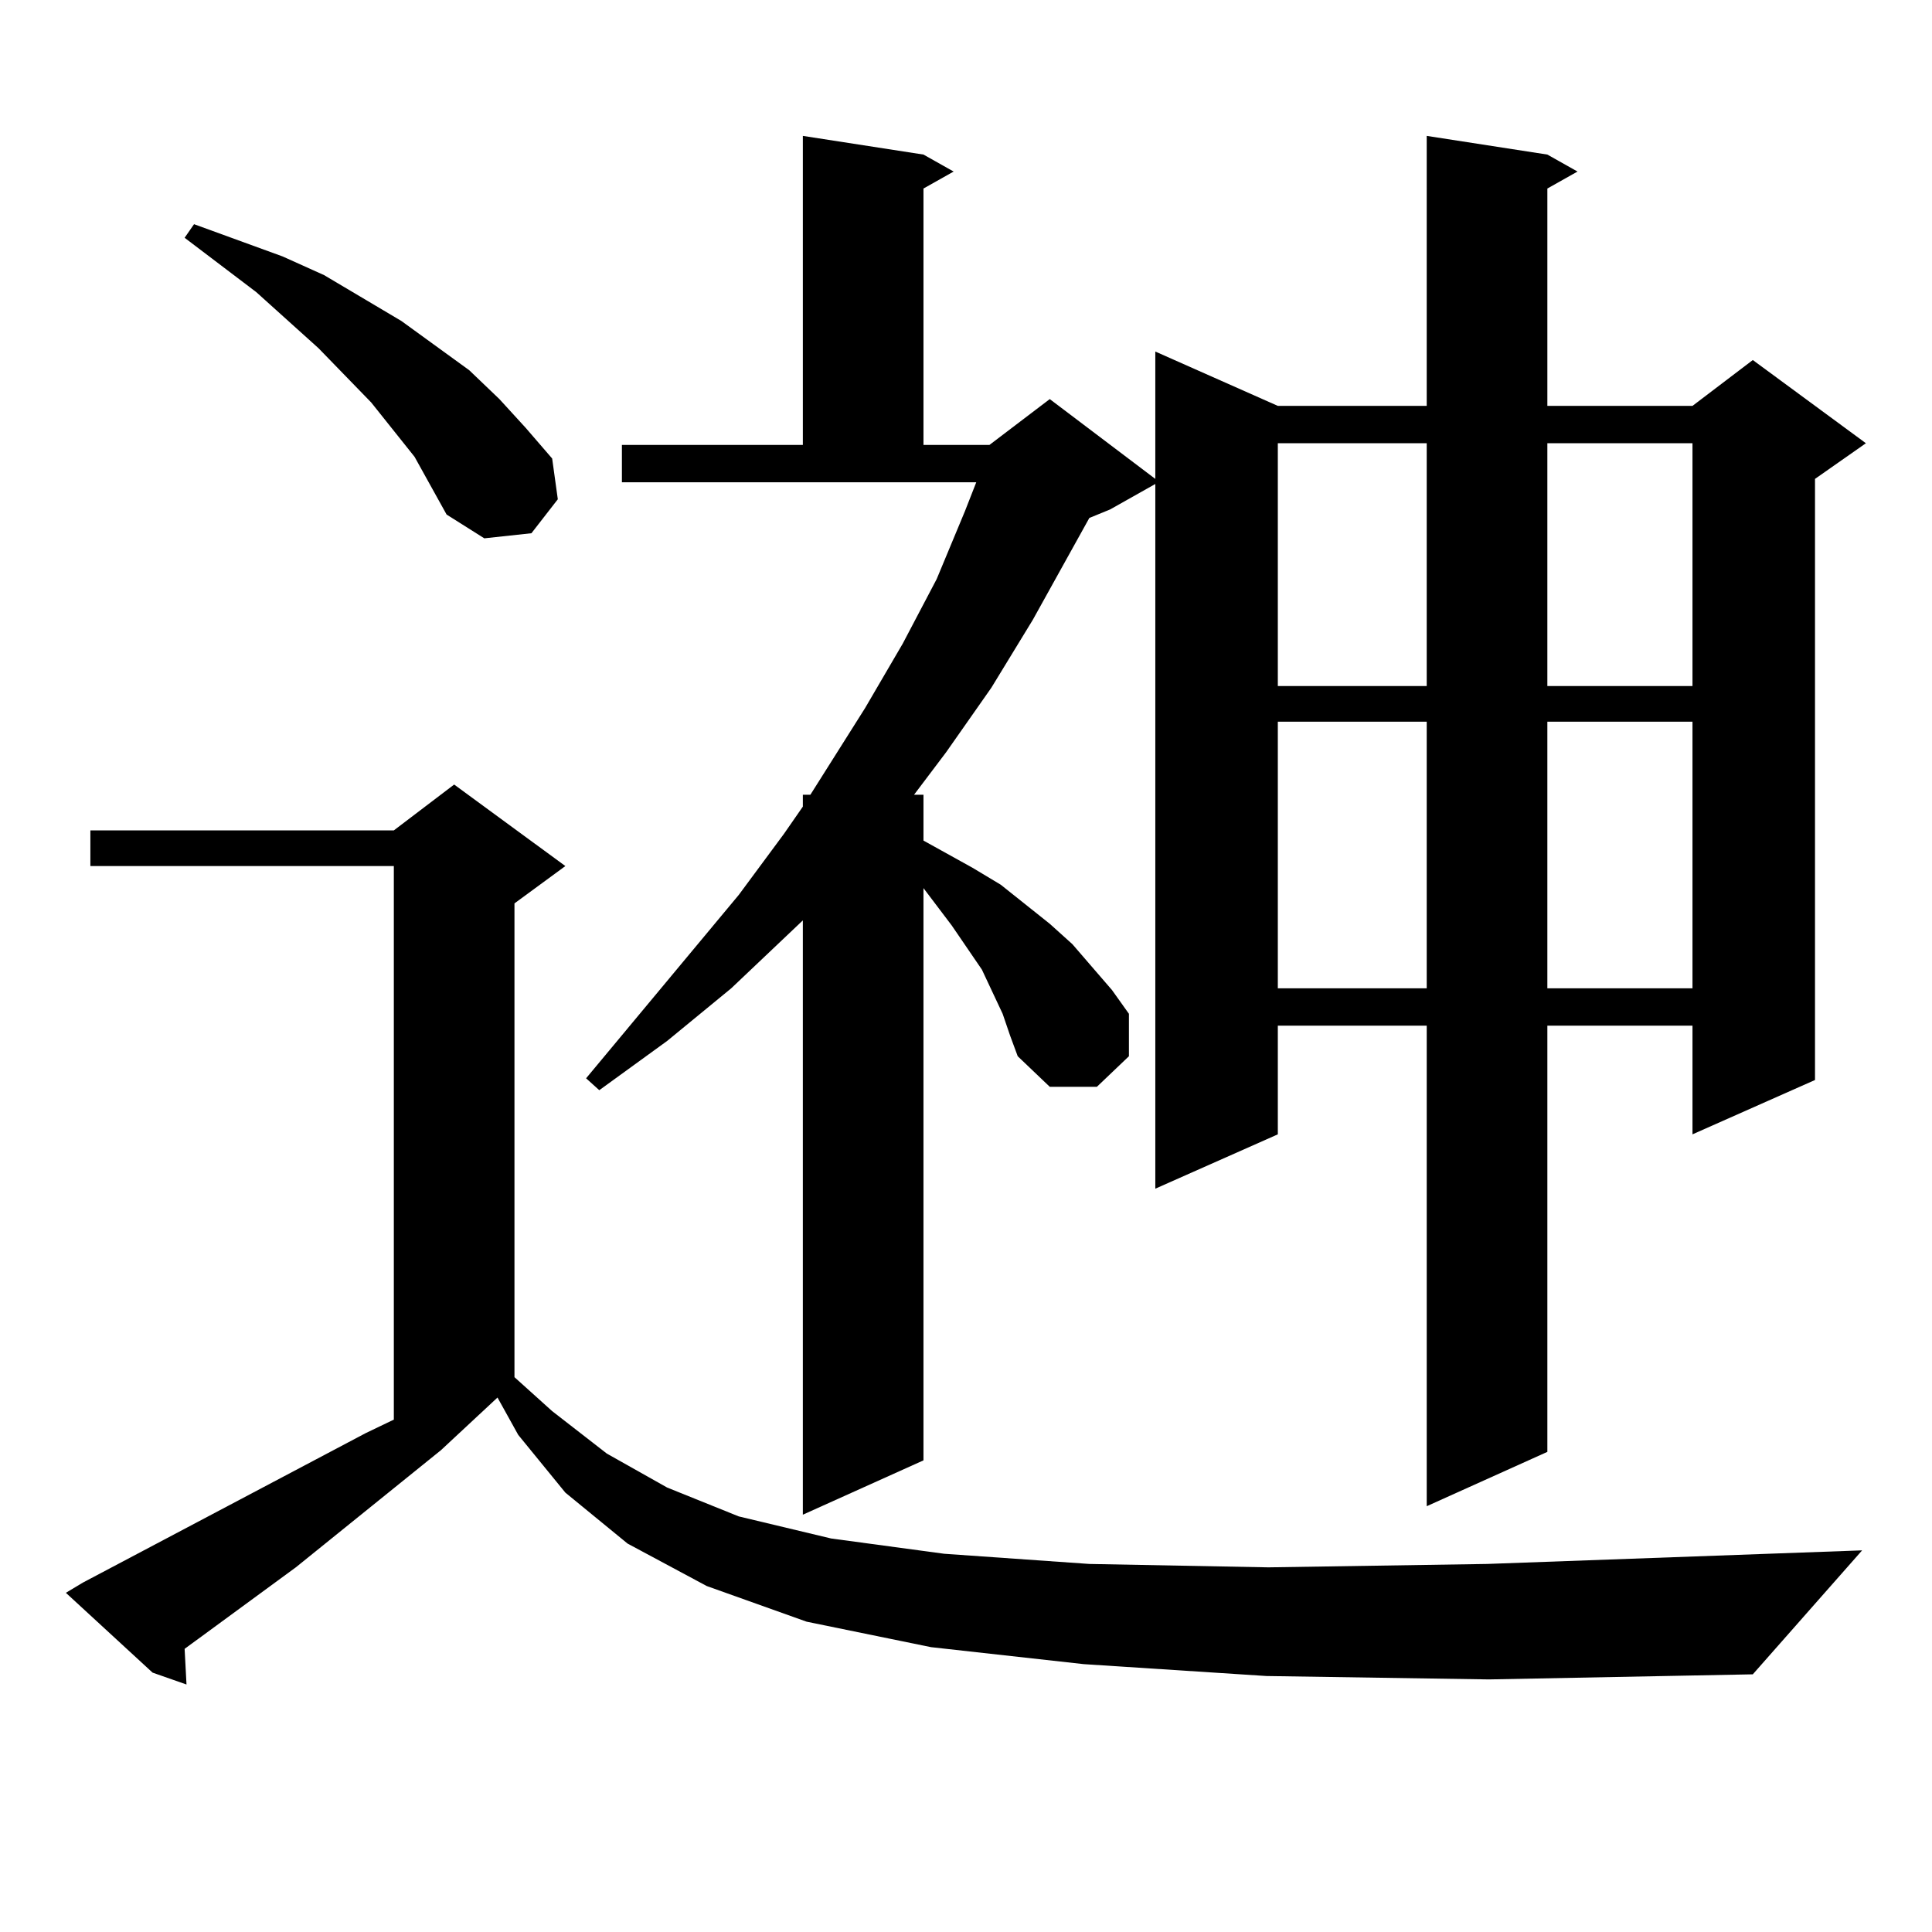
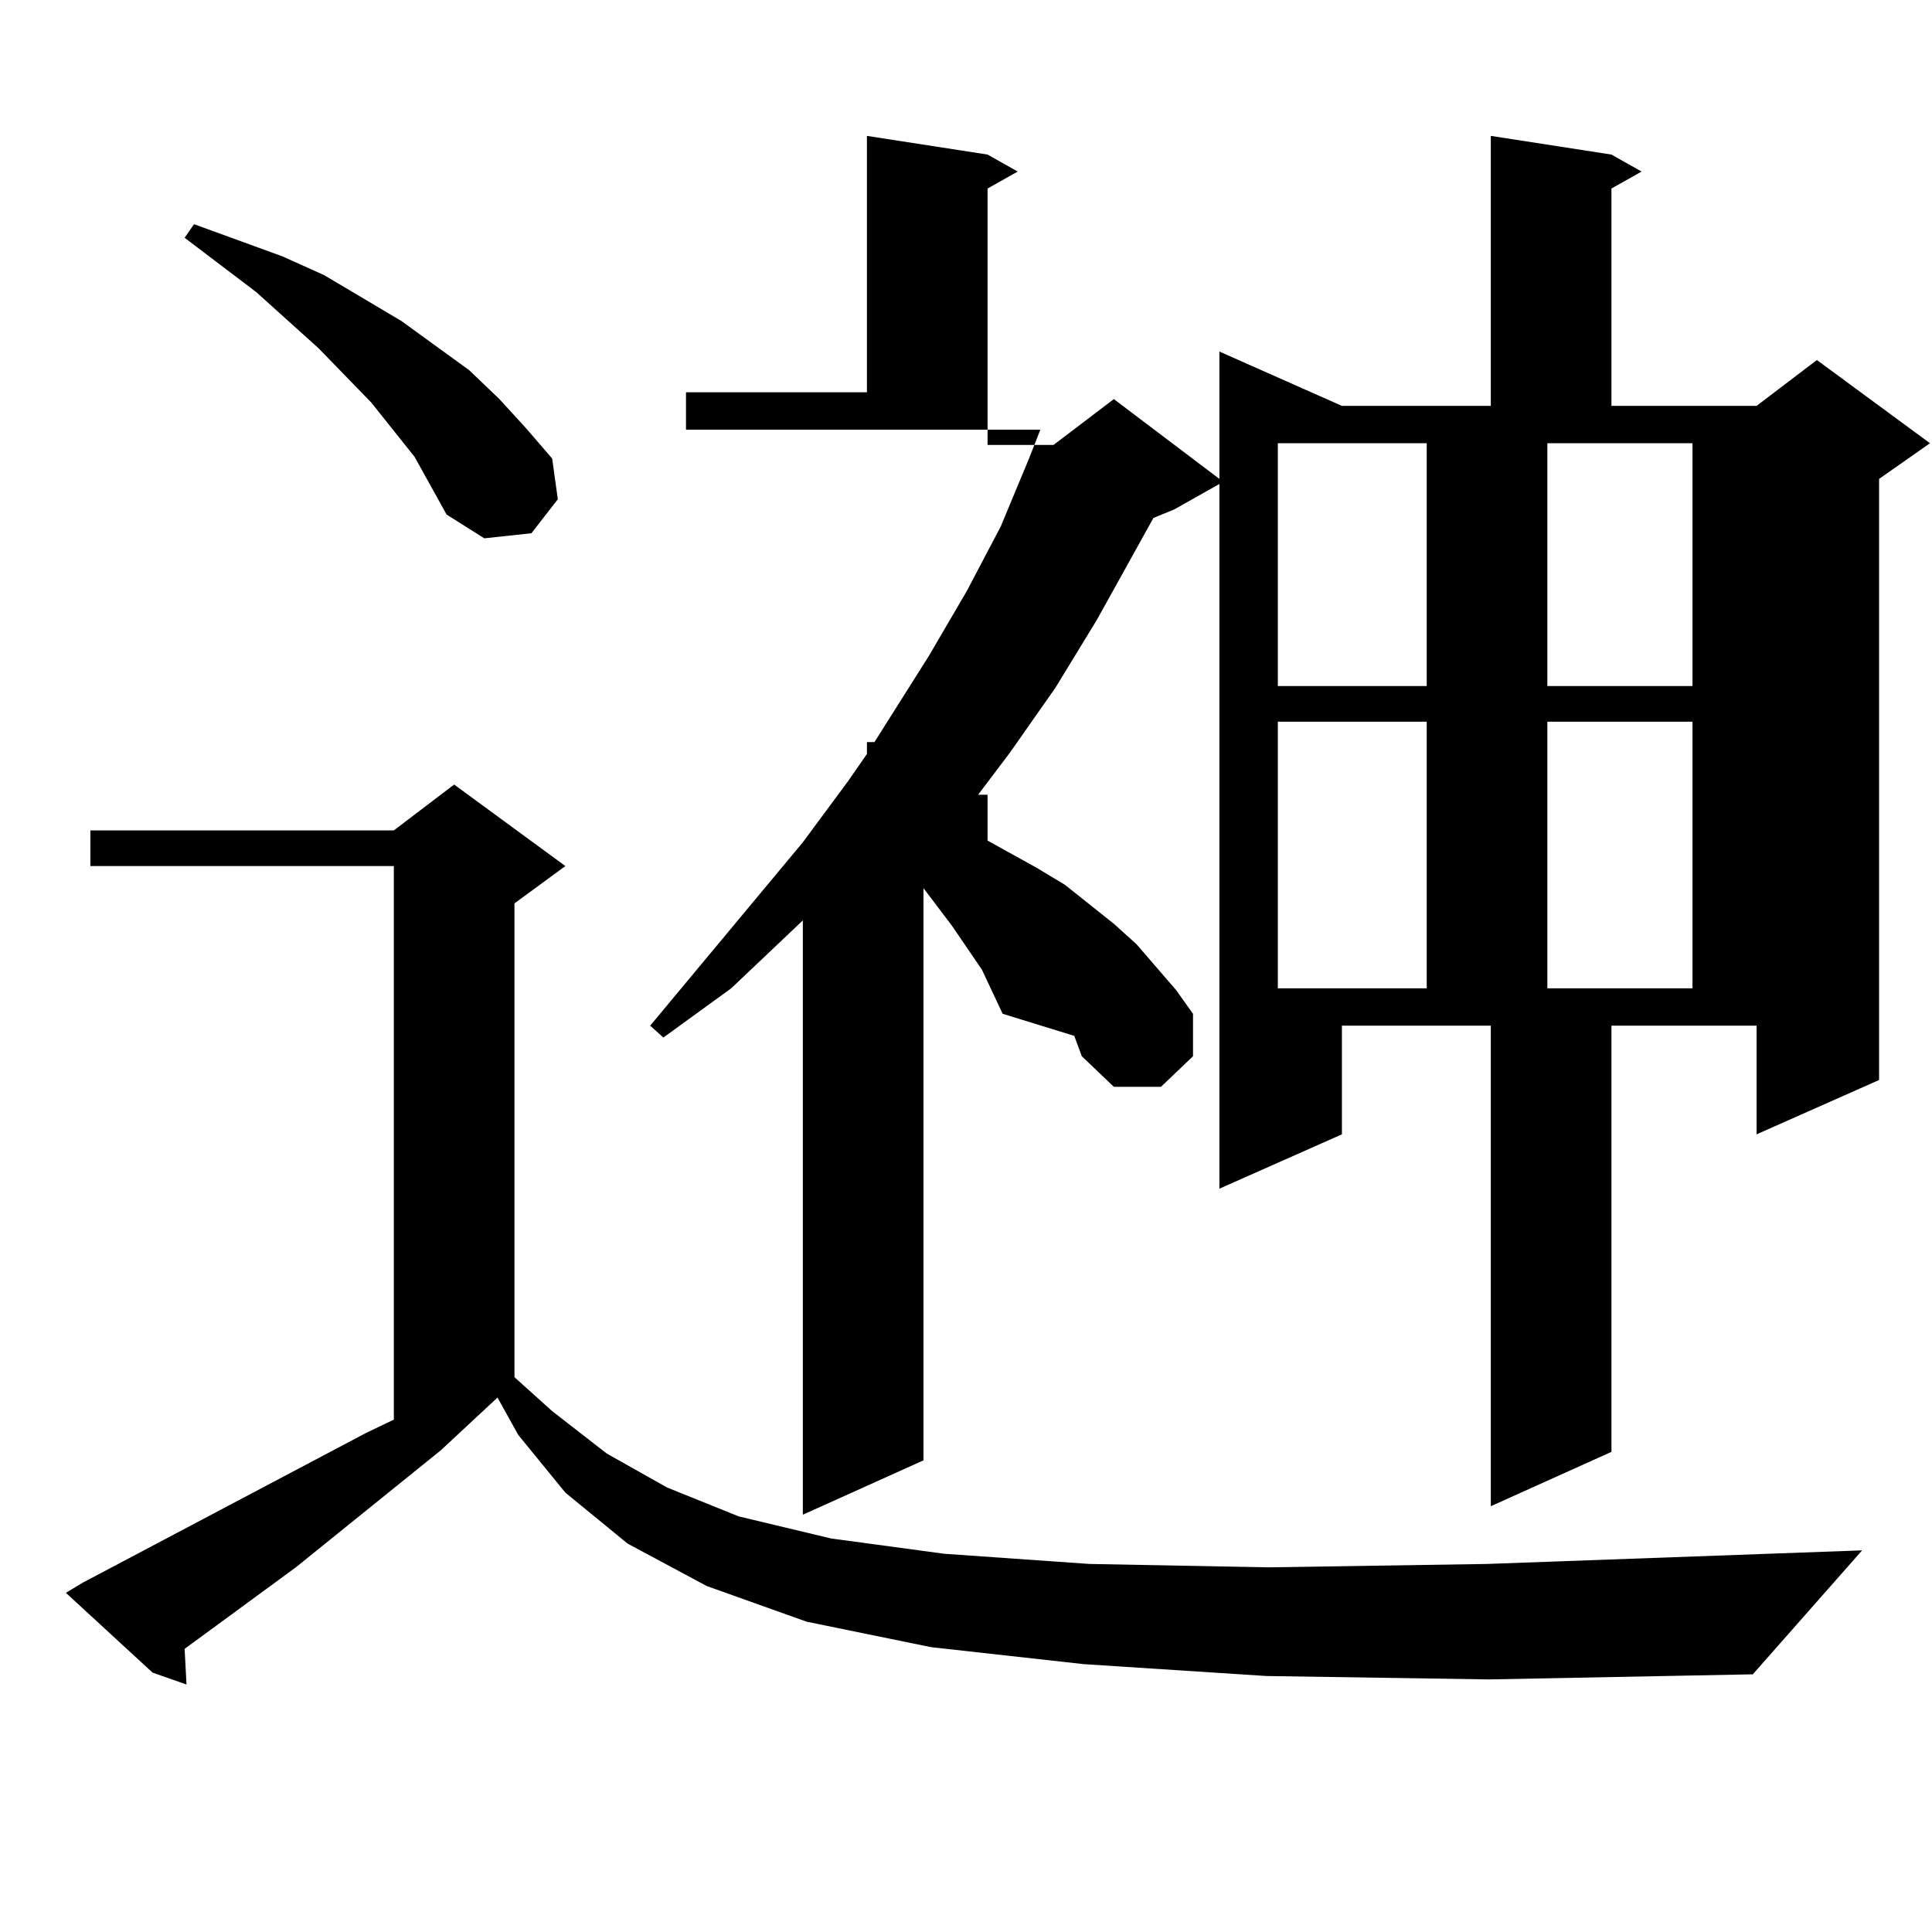
<svg xmlns="http://www.w3.org/2000/svg" version="1.1" id="图层_1" x="0px" y="0px" width="1000px" height="1000px" viewBox="0 0 1000 1000" enable-background="new 0 0 1000 1000" xml:space="preserve">
-   <path d="M655.545,867.504l-94.632-6.152l-79.022-8.789l-64.389-13.184l-51.706-18.457l-40.975-21.973l-32.194-26.367l-24.39-29.883  l-10.731-19.336l-29.268,27.246l-75.12,60.645l-57.56,42.188l0.976,18.457l-17.561-6.152l-44.877-41.309l8.78-5.273l146.338-77.344  l14.634-7.031V448.266H46.779v-18.457h157.069l31.219-23.73l57.56,42.188l-26.341,19.336v245.215l19.512,17.578l28.292,21.973  l31.219,17.578l37.072,14.941l47.804,11.426l58.535,7.91l75.12,5.273l92.681,1.758l113.168-1.758l194.142-7.031l-56.584,64.16  l-136.582,2.637L655.545,867.504z M214.58,236.449l-22.438-28.125l-27.316-28.125l-32.194-29.004L95.559,123.07l4.878-7.031  l45.853,16.699l21.463,9.668l39.999,23.73l35.121,25.488l15.609,14.941l13.658,14.941l13.658,15.82l2.927,21.094L275.066,276  l-24.39,2.637l-19.512-12.305L214.58,236.449z M518.963,524.73l-10.731-22.852l-15.609-22.852l-14.634-19.336v296.191  l-62.438,28.125V476.391l-37.072,35.156l-33.17,27.246l-35.121,25.488l-6.829-6.152l79.022-94.922l23.414-31.641l9.756-14.063  v-6.152h3.902l28.292-44.824l19.512-33.398l17.561-33.398l14.634-35.156l5.854-14.941h-183.41v-19.336h93.656V70.336l62.438,9.668  l15.609,8.789l-15.609,8.789v132.715h34.146l31.219-23.73l54.633,41.309v-65.918l63.413,28.125h77.071V70.336l62.438,9.668  l15.609,8.789l-15.609,8.789v112.5h75.12l31.219-23.73l58.535,43.066l-26.341,18.457v311.133l-63.413,28.125v-56.25h-75.12v220.605  l-62.438,28.125v-248.73h-77.071v56.25l-63.413,28.125V250.512l-23.414,13.184l-10.731,4.395l-29.268,52.734l-21.463,35.156  l-23.414,33.398l-16.585,21.973h4.878v23.73l25.365,14.063l14.634,8.789l25.365,20.215l11.707,10.547l20.487,23.73l8.78,12.305  v21.973l-16.585,15.82h-24.39l-16.585-15.82l-3.902-10.547L518.963,524.73z M661.398,229.418v125.684h77.071V229.418H661.398z   M661.398,373.559v137.988h77.071V373.559H661.398z M800.907,229.418v125.684h75.12V229.418H800.907z M800.907,373.559v137.988  h75.12V373.559H800.907z" />
+   <path d="M655.545,867.504l-94.632-6.152l-79.022-8.789l-64.389-13.184l-51.706-18.457l-40.975-21.973l-32.194-26.367l-24.39-29.883  l-10.731-19.336l-29.268,27.246l-75.12,60.645l-57.56,42.188l0.976,18.457l-17.561-6.152l-44.877-41.309l8.78-5.273l146.338-77.344  l14.634-7.031V448.266H46.779v-18.457h157.069l31.219-23.73l57.56,42.188l-26.341,19.336v245.215l19.512,17.578l28.292,21.973  l31.219,17.578l37.072,14.941l47.804,11.426l58.535,7.91l75.12,5.273l92.681,1.758l113.168-1.758l194.142-7.031l-56.584,64.16  l-136.582,2.637L655.545,867.504z M214.58,236.449l-22.438-28.125l-27.316-28.125l-32.194-29.004L95.559,123.07l4.878-7.031  l45.853,16.699l21.463,9.668l39.999,23.73l35.121,25.488l15.609,14.941l13.658,14.941l13.658,15.82l2.927,21.094L275.066,276  l-24.39,2.637l-19.512-12.305L214.58,236.449z M518.963,524.73l-10.731-22.852l-15.609-22.852l-14.634-19.336v296.191  l-62.438,28.125V476.391l-37.072,35.156l-35.121,25.488l-6.829-6.152l79.022-94.922l23.414-31.641l9.756-14.063  v-6.152h3.902l28.292-44.824l19.512-33.398l17.561-33.398l14.634-35.156l5.854-14.941h-183.41v-19.336h93.656V70.336l62.438,9.668  l15.609,8.789l-15.609,8.789v132.715h34.146l31.219-23.73l54.633,41.309v-65.918l63.413,28.125h77.071V70.336l62.438,9.668  l15.609,8.789l-15.609,8.789v112.5h75.12l31.219-23.73l58.535,43.066l-26.341,18.457v311.133l-63.413,28.125v-56.25h-75.12v220.605  l-62.438,28.125v-248.73h-77.071v56.25l-63.413,28.125V250.512l-23.414,13.184l-10.731,4.395l-29.268,52.734l-21.463,35.156  l-23.414,33.398l-16.585,21.973h4.878v23.73l25.365,14.063l14.634,8.789l25.365,20.215l11.707,10.547l20.487,23.73l8.78,12.305  v21.973l-16.585,15.82h-24.39l-16.585-15.82l-3.902-10.547L518.963,524.73z M661.398,229.418v125.684h77.071V229.418H661.398z   M661.398,373.559v137.988h77.071V373.559H661.398z M800.907,229.418v125.684h75.12V229.418H800.907z M800.907,373.559v137.988  h75.12V373.559H800.907z" />
</svg>